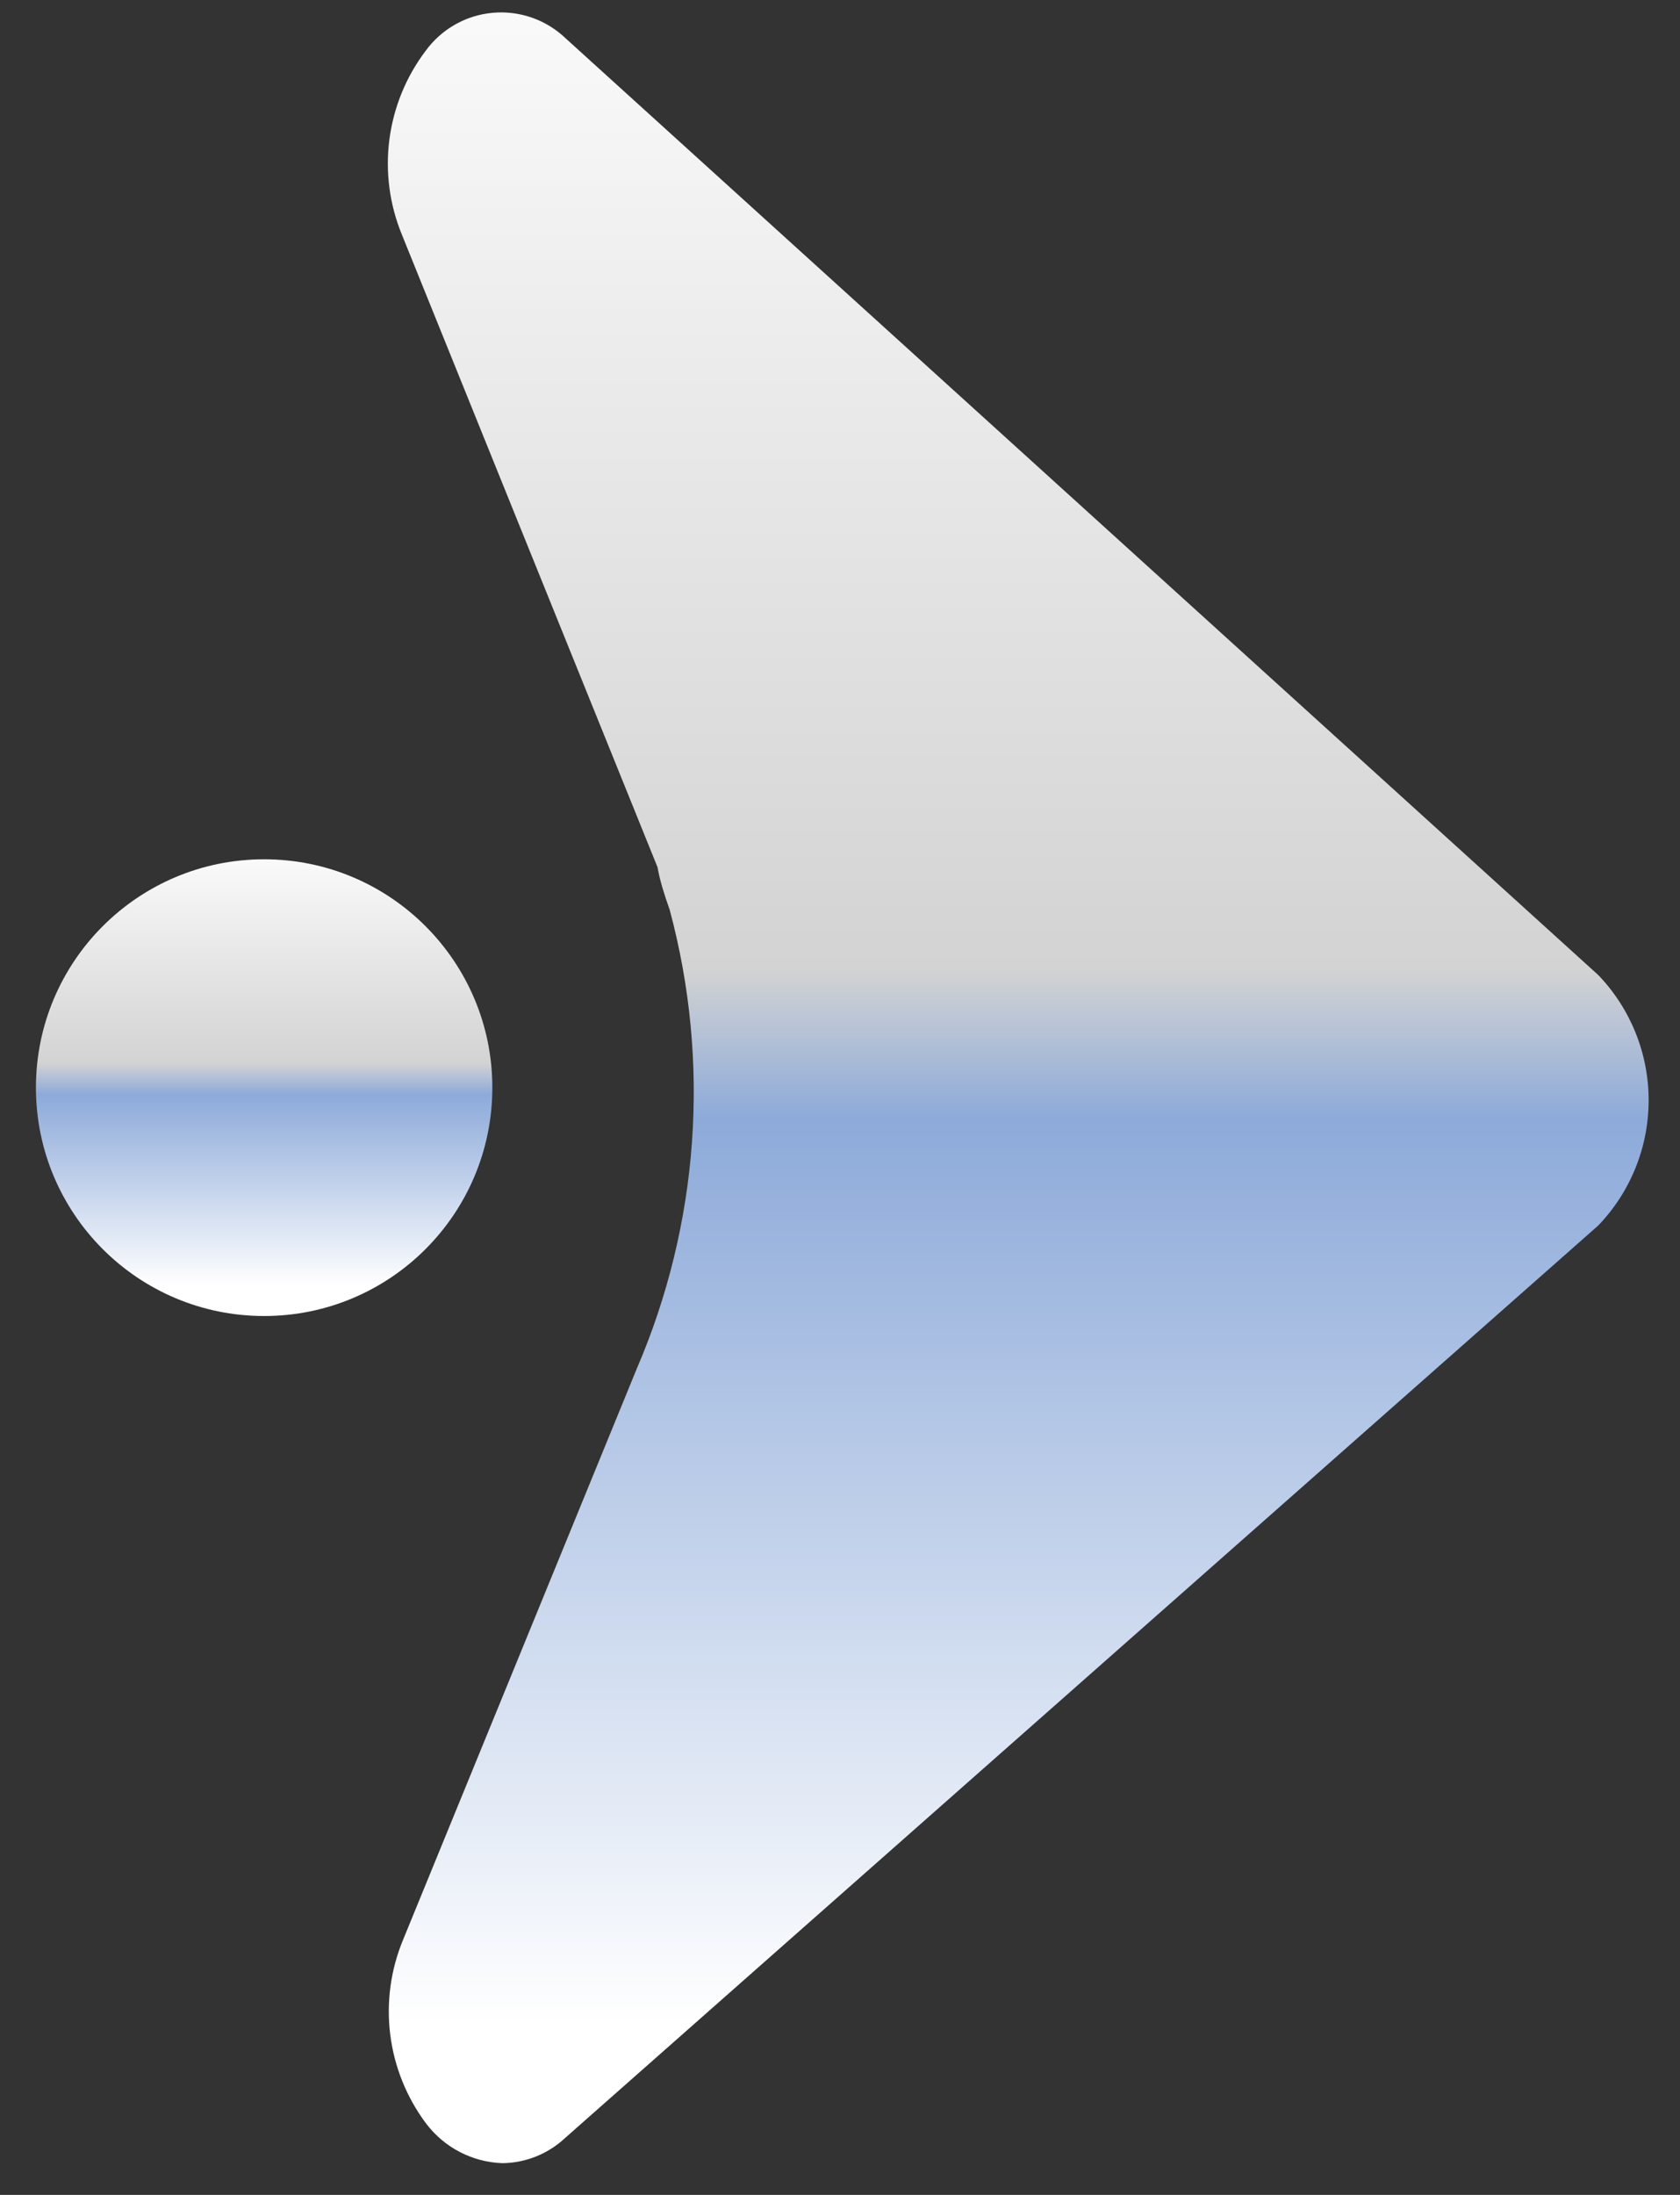
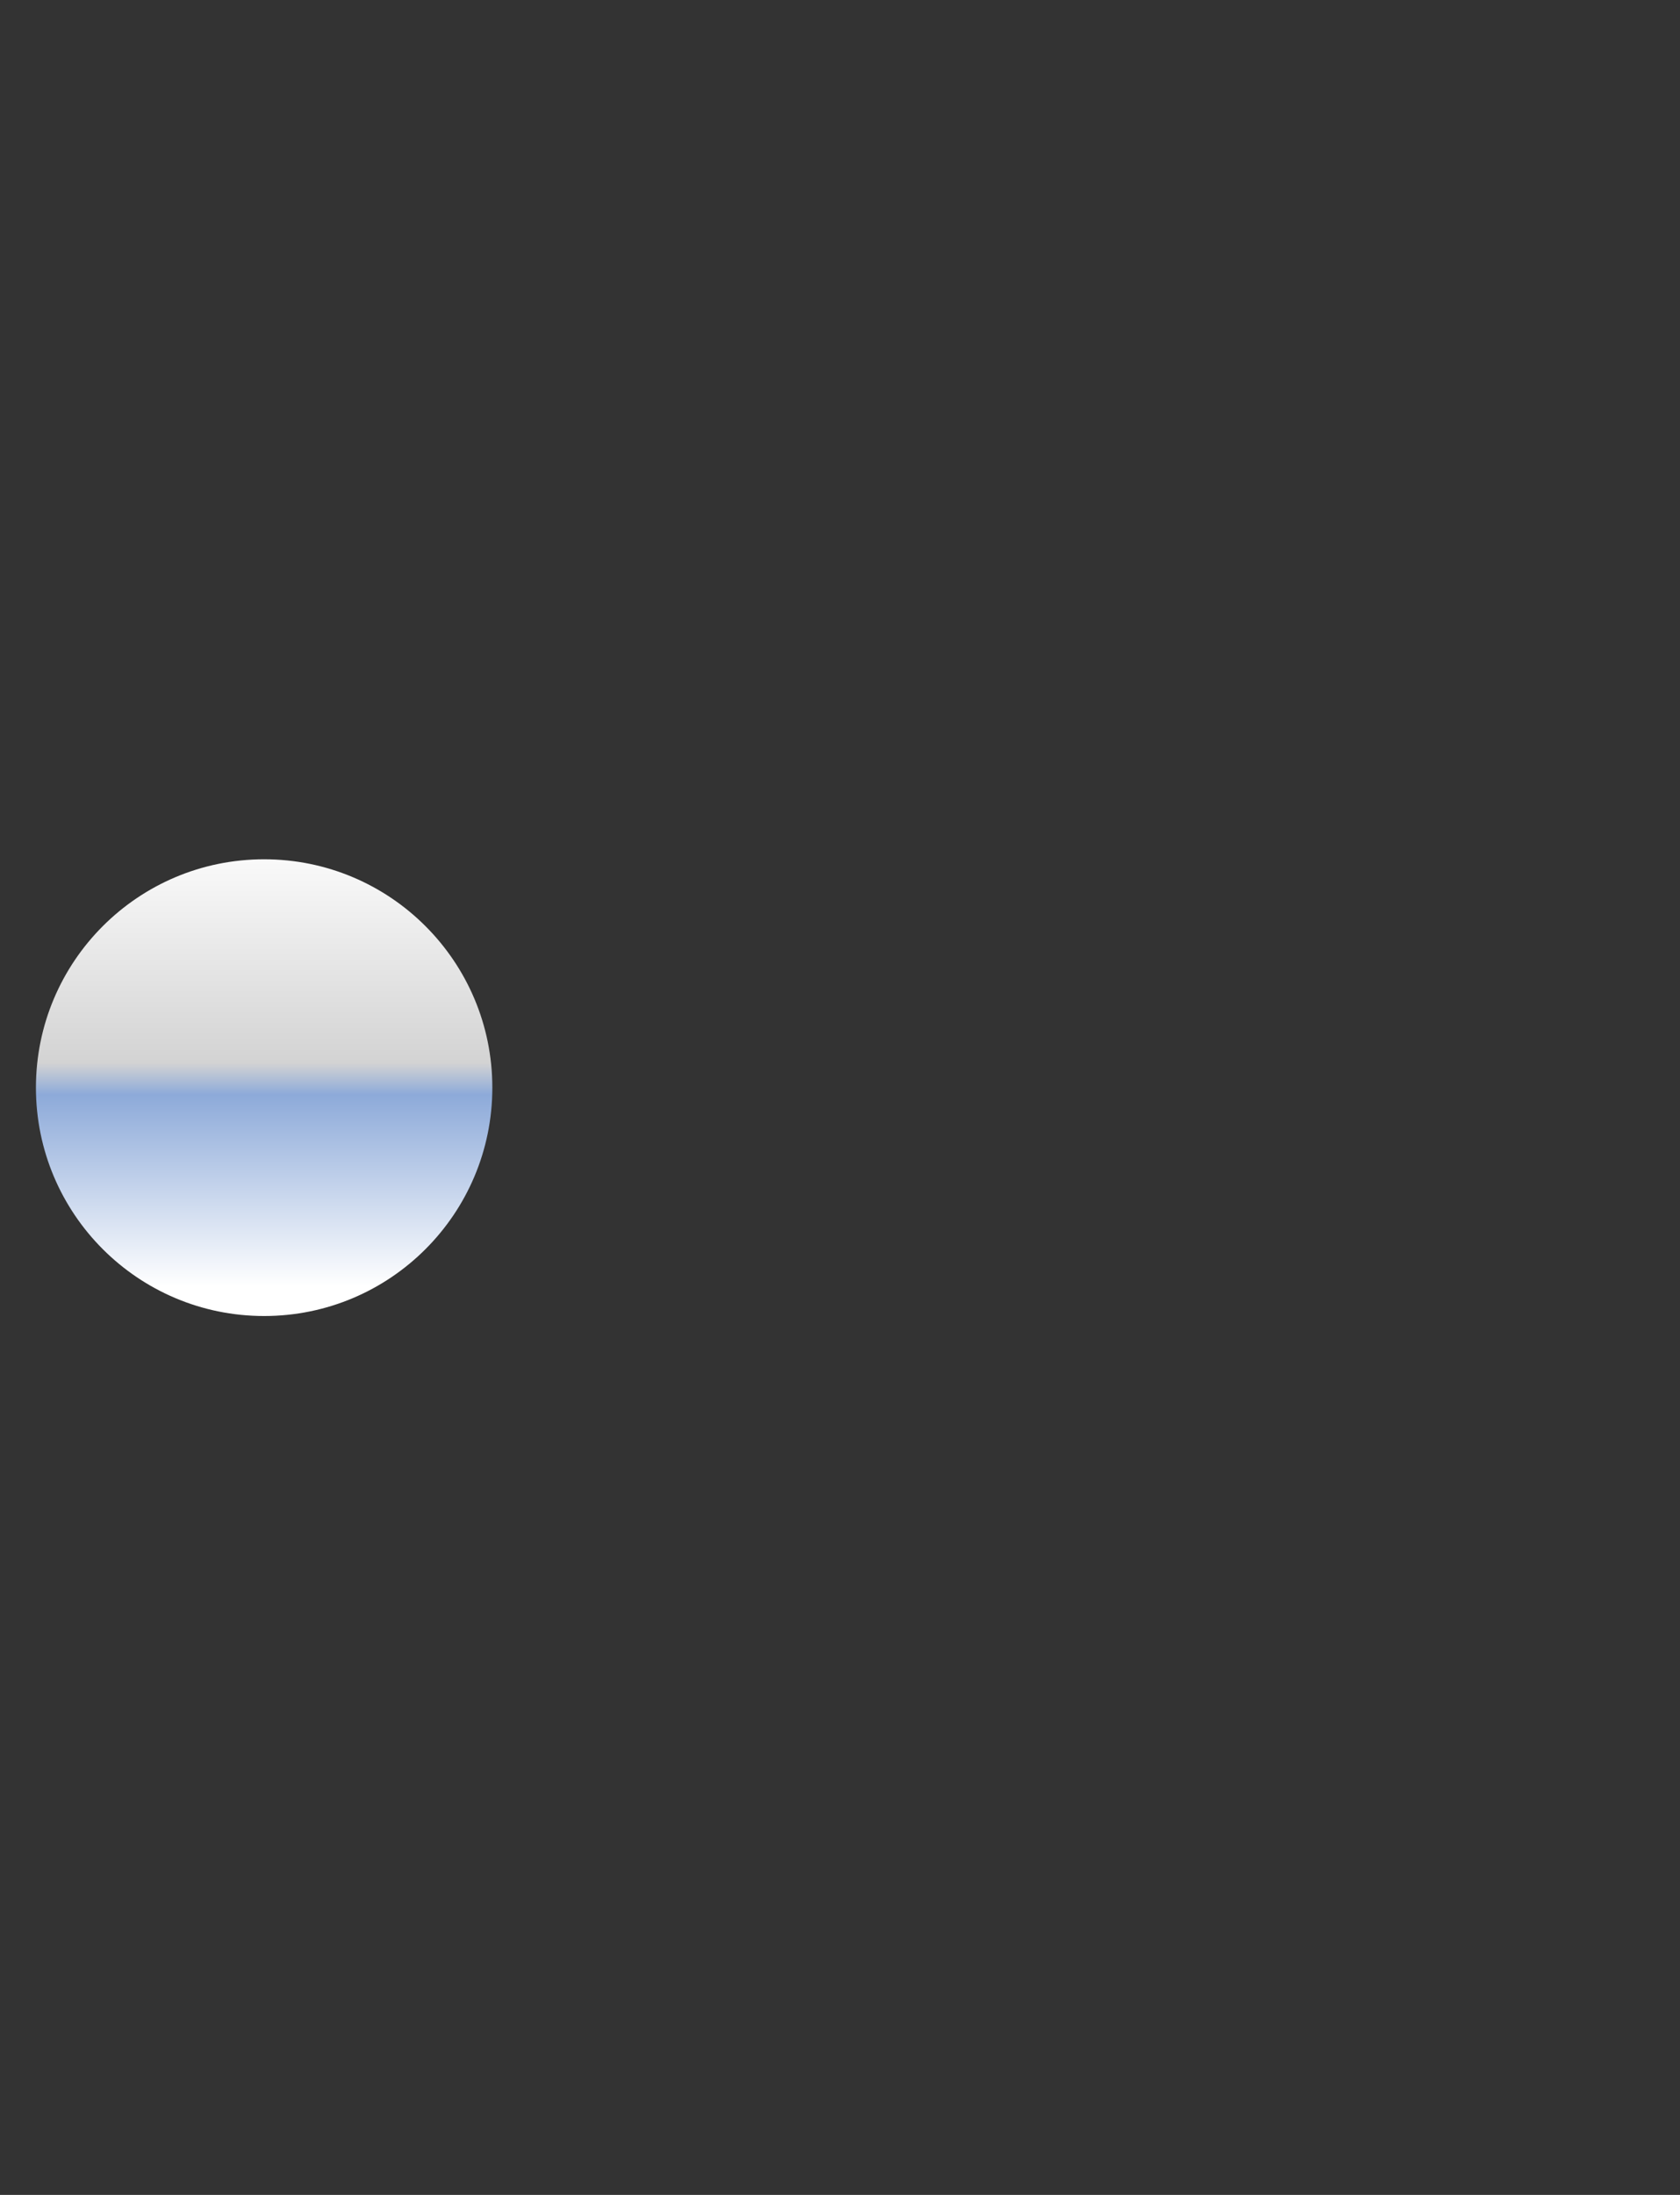
<svg xmlns="http://www.w3.org/2000/svg" width="36" height="47" viewBox="0 0 36 47" fill="none">
  <rect x="0" y="0" width="36" height="47" fill="#333333" stroke="none" />
-   <path d="M14.35 19.48C15.23 22.746 14.98 26.214 13.64 29.32L8.64 41.53C8.372 42.172 8.276 42.874 8.362 43.565C8.448 44.256 8.713 44.913 9.13 45.47C9.323 45.725 9.57 45.934 9.854 46.081C10.137 46.228 10.451 46.31 10.77 46.32C11.269 46.313 11.746 46.121 12.11 45.78L34.25 26.24C34.942 25.519 35.328 24.559 35.328 23.56C35.328 22.561 34.942 21.601 34.25 20.88L12.12 0.82C11.914 0.623 11.668 0.472 11.399 0.378C11.129 0.284 10.843 0.248 10.559 0.274C10.275 0.299 9.999 0.385 9.751 0.526C9.503 0.667 9.288 0.859 9.12 1.09C8.701 1.644 8.434 2.298 8.344 2.987C8.255 3.676 8.346 4.377 8.61 5.02L14.09 18.57C14.14 18.86 14.24 19.17 14.35 19.48Z" fill="url(#paint0_linear_5236_2)" />
  <path d="M5.66 28.18C8.361 28.18 10.55 25.991 10.55 23.29C10.55 20.589 8.361 18.4 5.66 18.4C2.959 18.4 0.77 20.589 0.77 23.29C0.77 25.991 2.959 28.18 5.66 28.18Z" fill="url(#paint1_linear_5236_2)" />
  <defs>
    <linearGradient id="paint0_linear_5236_2" x1="21.77" y1="-2.74" x2="21.77" y2="43.32" gradientUnits="userSpaceOnUse">
      <stop stop-color="white" />
      <stop offset="0.51" stop-color="#D3D3D3" />
      <stop offset="0.58" stop-color="#8DAAD9" />
      <stop offset="1" stop-color="white" />
    </linearGradient>
    <linearGradient id="paint1_linear_5236_2" x1="5.66" y1="17.77" x2="5.66" y2="27.55" gradientUnits="userSpaceOnUse">
      <stop stop-color="white" />
      <stop offset="0.51" stop-color="#D3D3D3" />
      <stop offset="0.58" stop-color="#8DAAD9" />
      <stop offset="1" stop-color="white" />
    </linearGradient>
  </defs>
</svg>